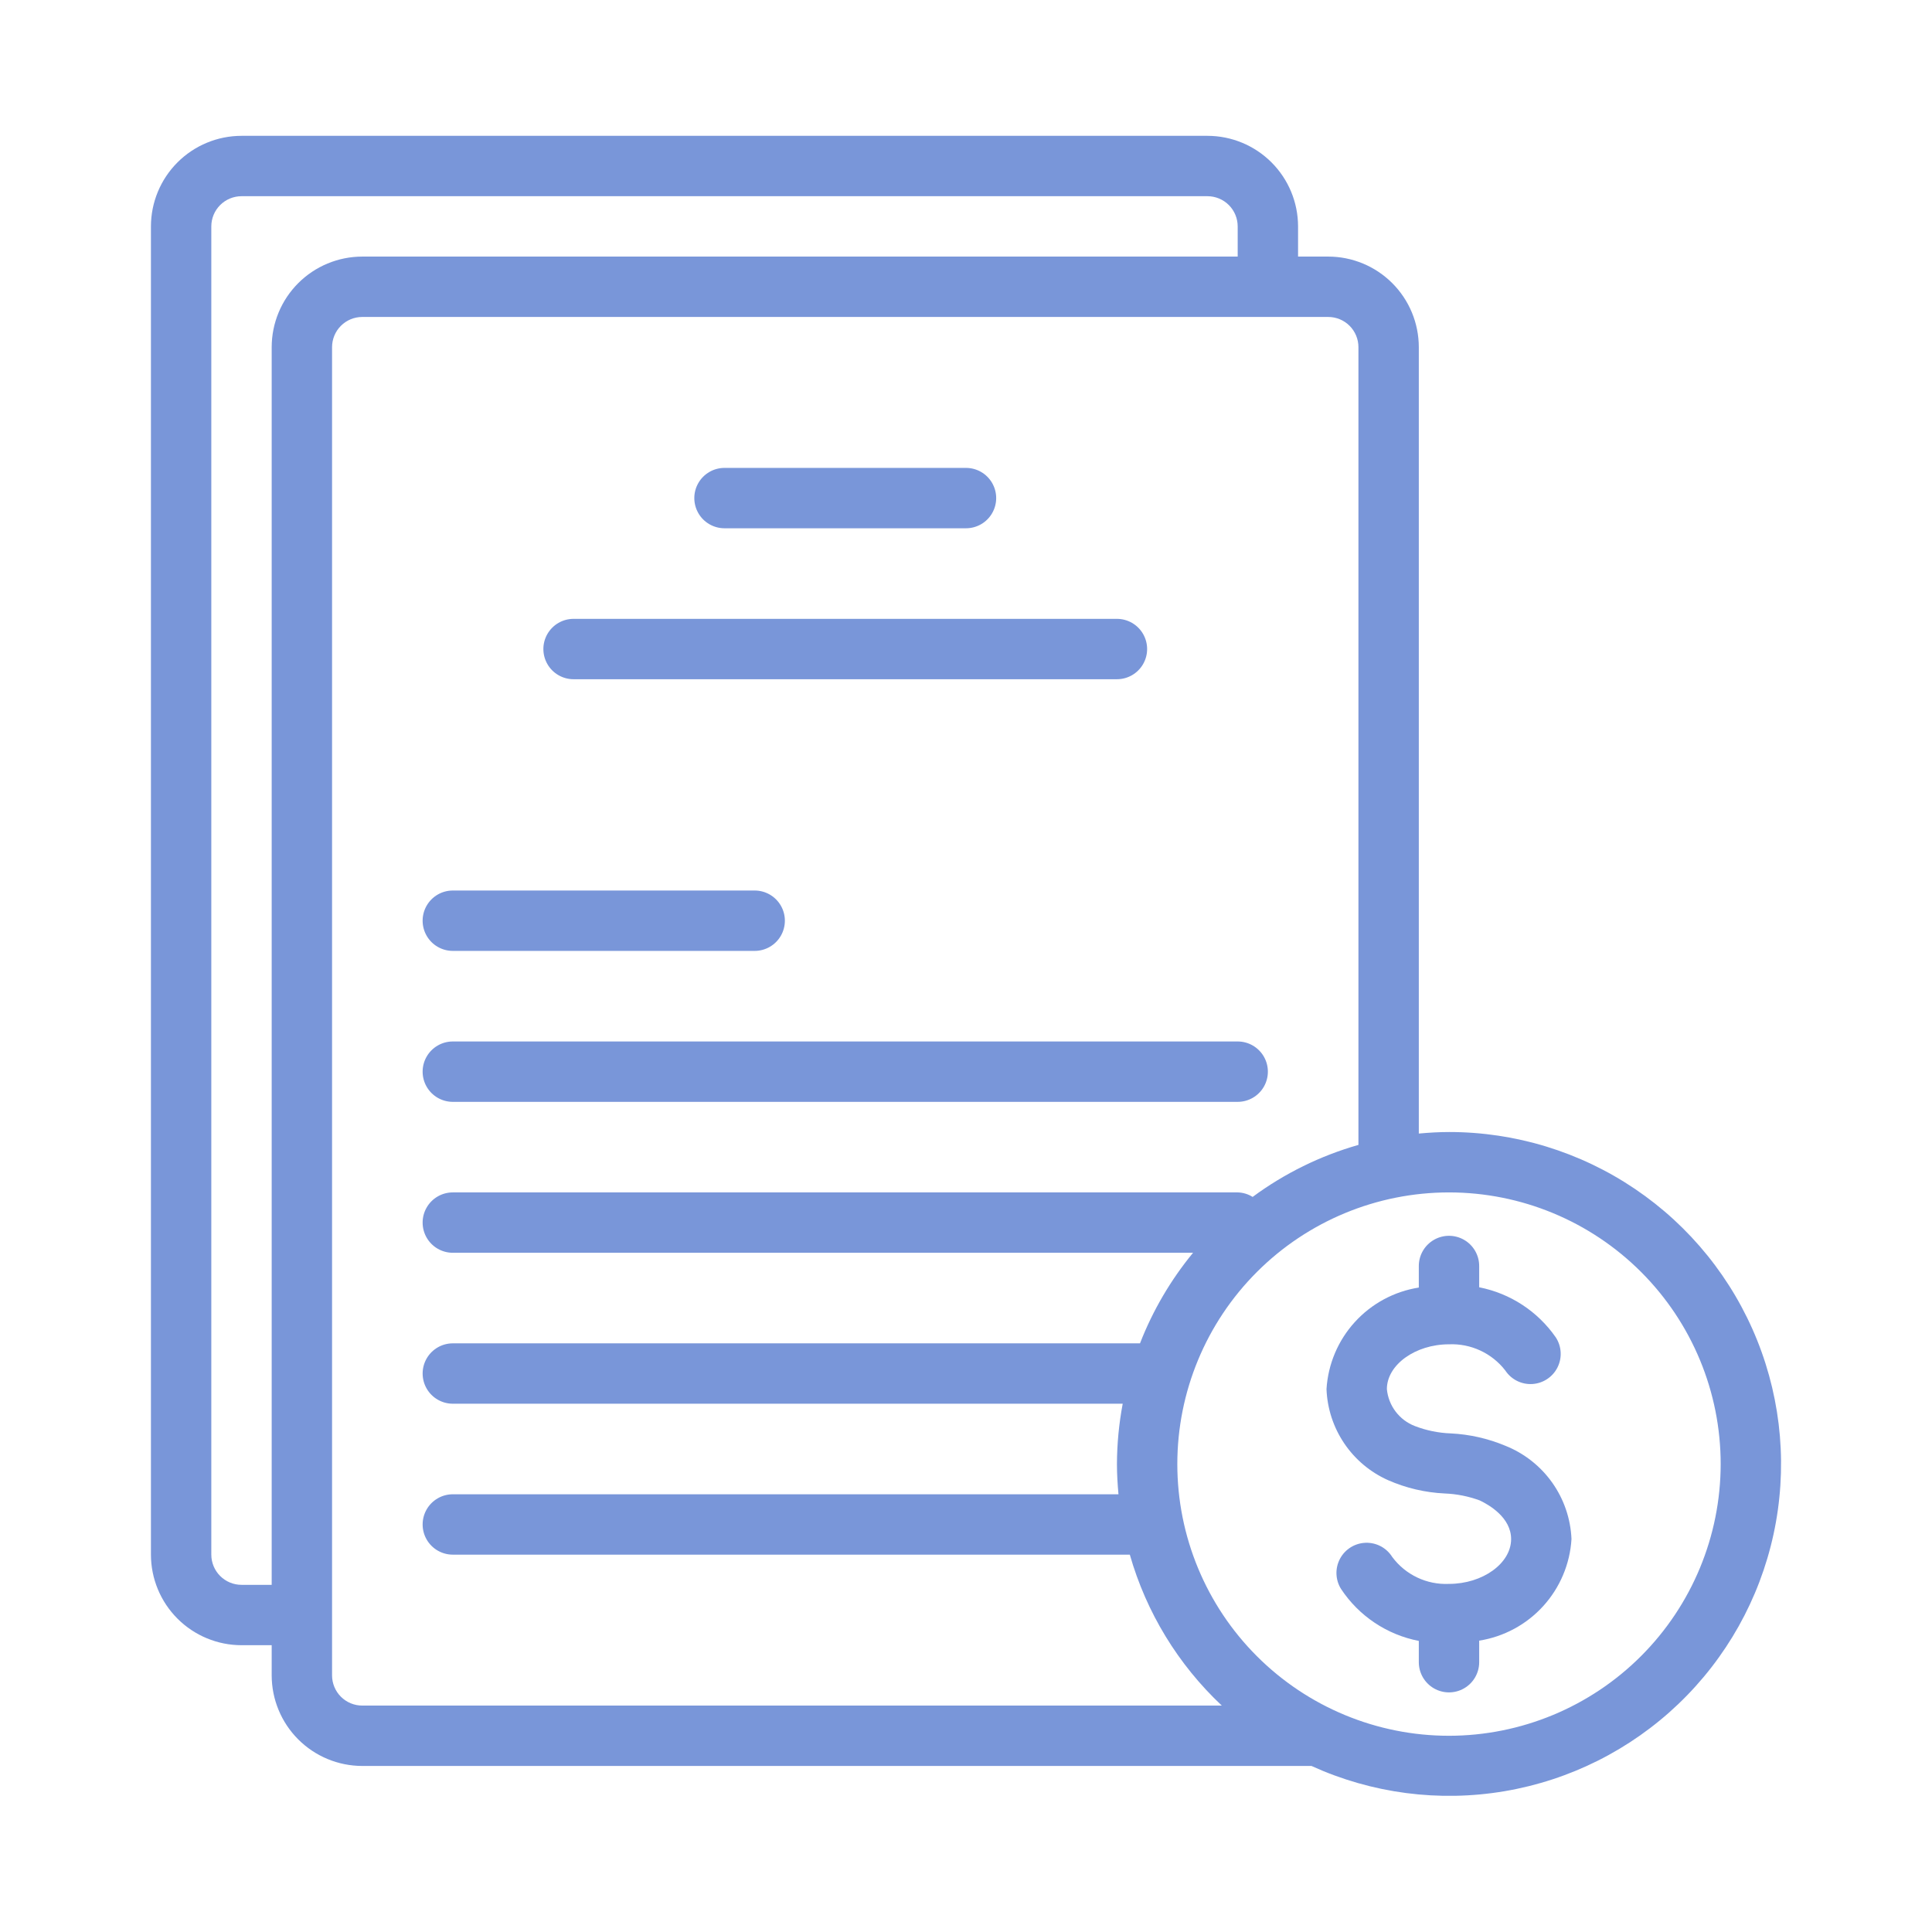
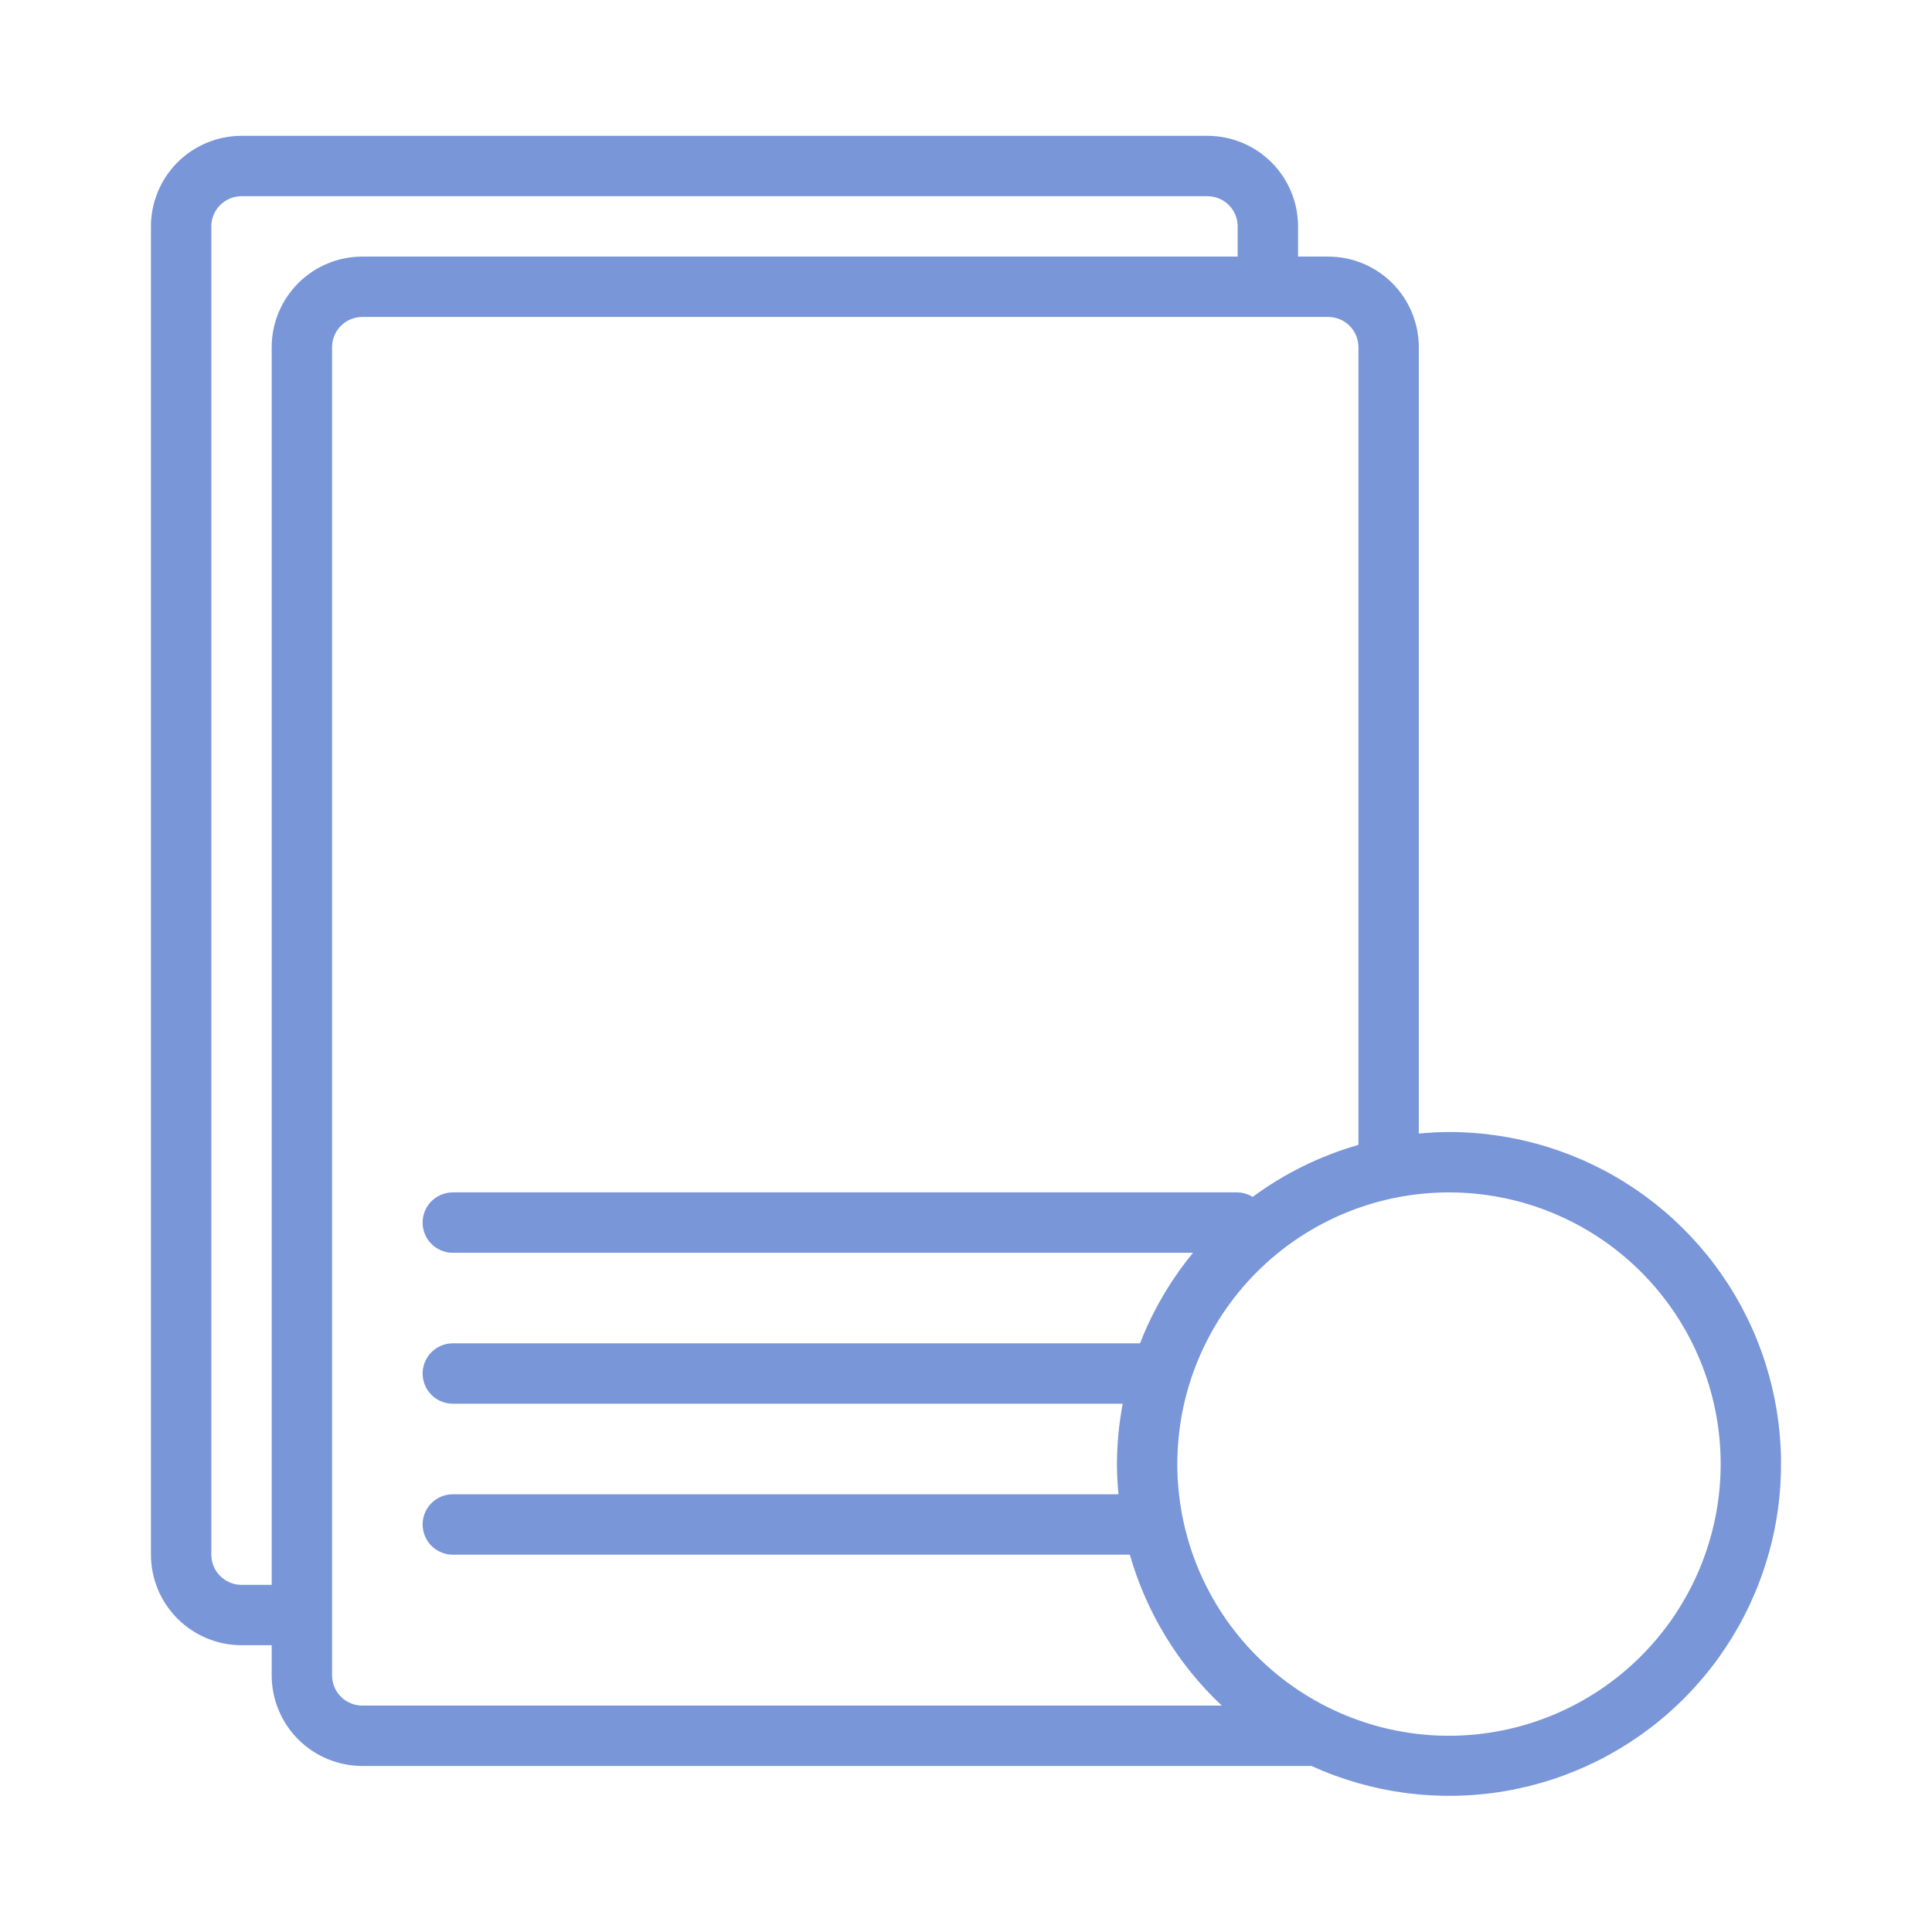
<svg xmlns="http://www.w3.org/2000/svg" preserveAspectRatio="xMidYMid slice" width="260px" height="260px" version="1.1" viewBox="0 0 1200 1200">
  <g fill="#7996d9">
-     <path d="m768.75 684.38h-487.5c-6.699 0-12.887-3.574-16.238-9.375-3.348-5.801-3.348-12.949 0-18.75 3.352-5.801 9.539-9.375 16.238-9.375h487.5c6.699 0 12.887 3.574 16.238 9.375 3.348 5.801 3.348 12.949 0 18.75-3.352 5.801-9.539 9.375-16.238 9.375z" />
-     <path d="m468.75 590.62h-187.5c-6.699 0-12.887-3.574-16.238-9.375-3.348-5.801-3.348-12.949 0-18.75 3.352-5.801 9.539-9.375 16.238-9.375h187.5c6.699 0 12.887 3.574 16.238 9.375 3.348 5.801 3.348 12.949 0 18.75-3.352 5.801-9.539 9.375-16.238 9.375z" />
-     <path d="m600 328.12h-150c-6.699 0-12.887-3.574-16.238-9.375-3.348-5.801-3.348-12.949 0-18.75 3.352-5.801 9.539-9.375 16.238-9.375h150c6.699 0 12.887 3.574 16.238 9.375 3.348 5.801 3.348 12.949 0 18.75-3.352 5.801-9.539 9.375-16.238 9.375z" />
-     <path d="m693.75 421.88h-337.5c-6.699 0-12.887-3.574-16.238-9.375-3.348-5.801-3.348-12.949 0-18.75 3.352-5.801 9.539-9.375 16.238-9.375h337.5c6.699 0 12.887 3.574 16.238 9.375 3.348 5.801 3.348 12.949 0 18.75-3.352 5.801-9.539 9.375-16.238 9.375z" />
    <path d="m900 703.12c-6.328 0-12.562 0.391-18.75 0.949v-488.45c-0.016-14.914-5.949-29.211-16.492-39.758-10.547-10.543-24.844-16.477-39.758-16.492h-18.75v-18.75c-0.016-14.914-5.949-29.211-16.492-39.758-10.547-10.543-24.844-16.477-39.758-16.492h-600c-14.914 0.016-29.211 5.949-39.758 16.492-10.543 10.547-16.477 24.844-16.492 39.758v825c0.016 14.914 5.949 29.211 16.492 39.758 10.547 10.543 24.844 16.477 39.758 16.492h18.75v18.75c0.016 14.914 5.949 29.211 16.492 39.758 10.547 10.543 24.844 16.477 39.758 16.492h589.58c37.48 17.086 79.219 22.551 119.83 15.695 40.613-6.859 78.246-25.727 108.04-54.168s50.383-65.156 59.113-105.41c8.734-40.254 5.207-82.199-10.121-120.43s-41.758-70.992-75.879-94.062-74.371-35.395-115.56-35.375zm-750 281.25c-4.973-0.004-9.738-1.98-13.254-5.496s-5.492-8.281-5.496-13.254v-825c0.004-4.973 1.98-9.738 5.496-13.254s8.281-5.492 13.254-5.496h600c4.973 0.004 9.738 1.98 13.254 5.496s5.492 8.281 5.496 13.254v18.75h-543.75c-14.914 0.016-29.211 5.949-39.758 16.492-10.543 10.547-16.477 24.844-16.492 39.758v768.75zm75 75c-4.973-0.004-9.738-1.98-13.254-5.496s-5.492-8.281-5.496-13.254v-825c0.004-4.973 1.98-9.738 5.496-13.254s8.281-5.492 13.254-5.496h600c4.973 0.004 9.738 1.98 13.254 5.496s5.492 8.281 5.496 13.254v495.5c-23.664 6.746-45.926 17.691-65.719 32.312-2.781-1.758-5.988-2.727-9.281-2.809h-487.5c-6.699 0-12.887 3.574-16.238 9.375-3.348 5.801-3.348 12.949 0 18.75 3.352 5.801 9.539 9.375 16.238 9.375h459.78c-13.895 16.887-25.02 35.871-32.953 56.25h-426.82c-6.699 0-12.887 3.574-16.238 9.375-3.348 5.801-3.348 12.949 0 18.75 3.352 5.801 9.539 9.375 16.238 9.375h416.08c-2.336 12.363-3.535 24.918-3.582 37.5 0 6.328 0.391 12.562 0.949 18.75h-413.45c-6.699 0-12.887 3.574-16.238 9.375-3.348 5.801-3.348 12.949 0 18.75 3.352 5.801 9.539 9.375 16.238 9.375h420.5c10.223 35.84 29.965 68.238 57.133 93.75zm675 18.75c-44.754 0-87.676-17.777-119.32-49.426-31.648-31.648-49.426-74.57-49.426-119.32s17.777-87.676 49.426-119.32c31.648-31.648 74.57-49.426 119.32-49.426s87.676 17.777 119.32 49.426c31.648 31.648 49.426 74.57 49.426 119.32-0.051 44.738-17.844 87.633-49.48 119.27s-74.531 49.43-119.27 49.48z" />
-     <path d="m976.08 955.96c-0.52-12.598-4.676-24.777-11.969-35.066-7.293-10.285-17.406-18.242-29.121-22.906-10.762-4.5-22.223-7.098-33.875-7.672-7.637-0.27-15.172-1.812-22.301-4.559-4.75-1.828-8.895-4.945-11.969-9.004-3.074-4.055-4.953-8.891-5.43-13.957 0-15.078 17.668-27.824 38.582-27.824 13.594-0.566 26.621 5.484 34.953 16.242 3.68 5.602 10.062 8.812 16.75 8.43s12.664-4.309 15.676-10.289c3.012-5.984 2.602-13.121-1.078-18.723-11.215-16.141-28.266-27.285-47.551-31.082v-13.219c0-6.699-3.574-12.887-9.375-16.238-5.801-3.348-12.949-3.348-18.75 0-5.801 3.352-9.375 9.539-9.375 16.238v13.391c-15.309 2.414-29.34 9.98-39.762 21.449-10.426 11.469-16.625 26.156-17.57 41.625 0.453 12.059 4.277 23.75 11.031 33.746 6.758 9.996 16.184 17.902 27.203 22.816 11.121 4.894 23.055 7.699 35.195 8.266 7.406 0.289 14.719 1.738 21.68 4.293 5.879 2.766 19.555 10.656 19.555 24.043 0 15.078-17.668 27.824-38.582 27.824-13.797 0.641-27.008-5.621-35.246-16.711-3.543-5.684-9.848-9.047-16.543-8.82-6.695 0.223-12.762 4.004-15.91 9.914-3.152 5.91-2.914 13.055 0.629 18.738 11.109 16.824 28.527 28.465 48.32 32.297v13.223c0 6.699 3.574 12.887 9.375 16.238 5.801 3.348 12.949 3.348 18.75 0 5.801-3.352 9.375-9.539 9.375-16.238v-13.391c15.309-2.414 29.34-9.98 39.762-21.449 10.426-11.469 16.625-26.152 17.57-41.625z" />
  </g>
</svg>